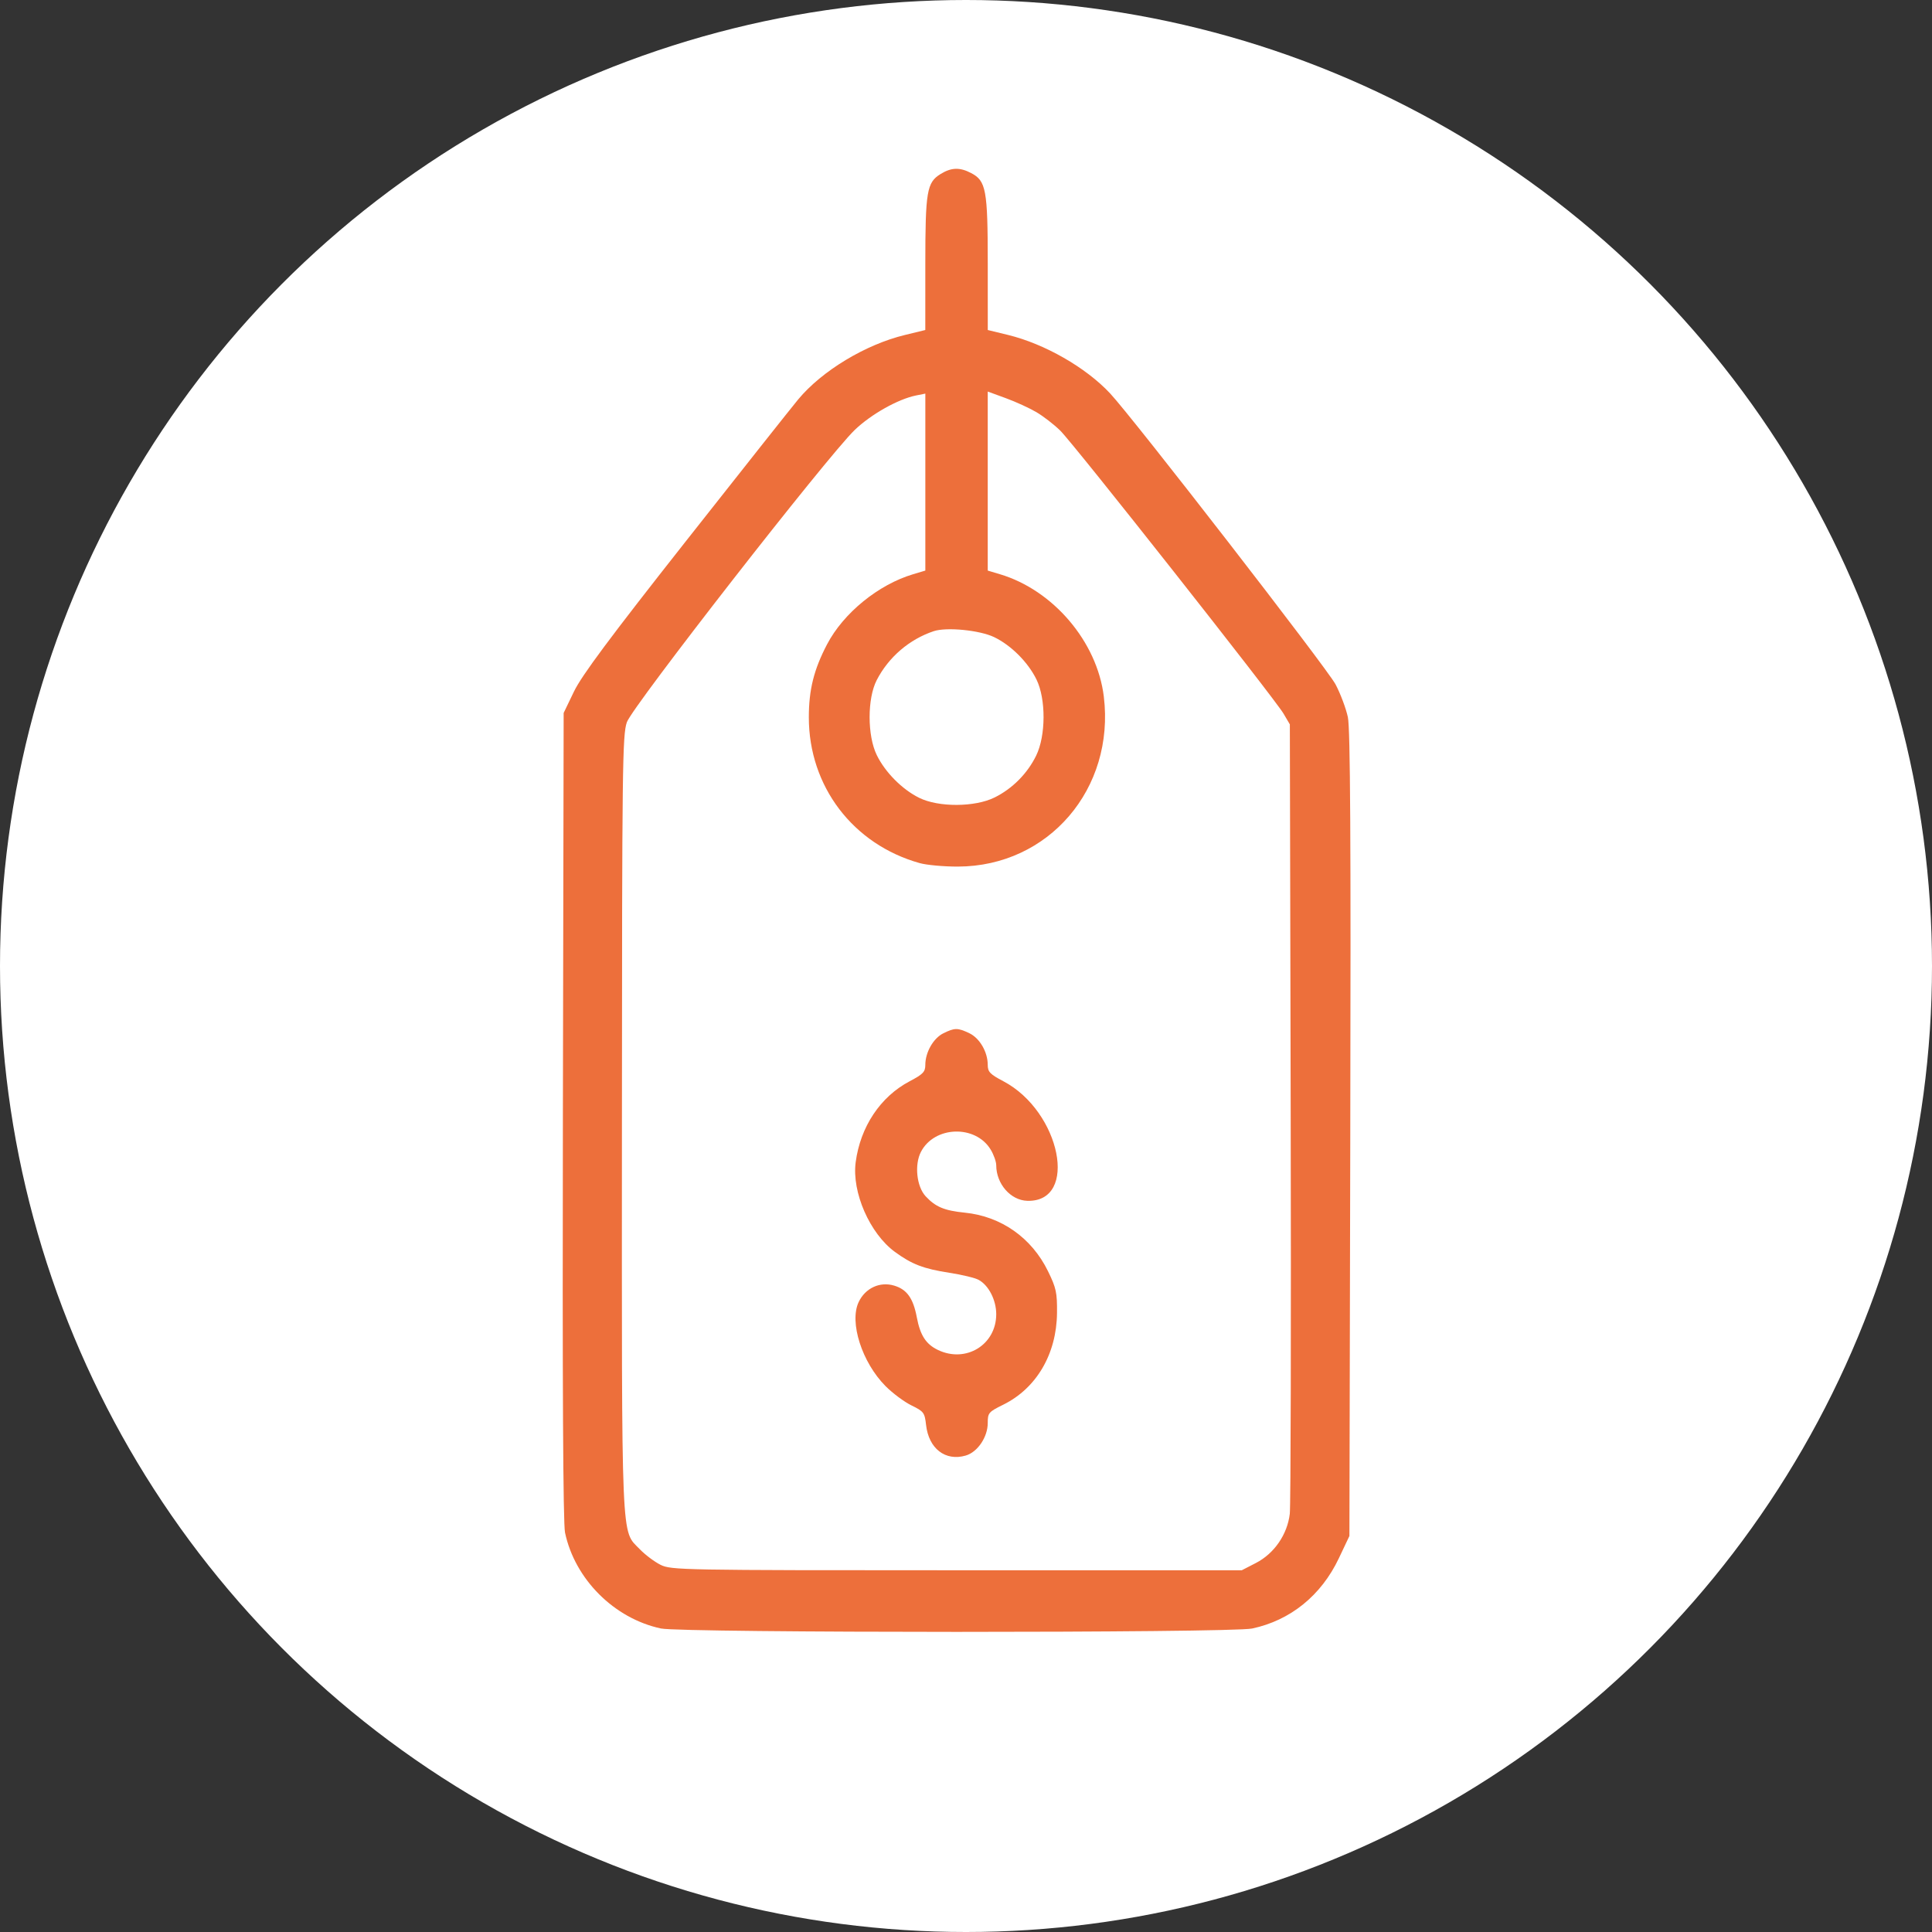
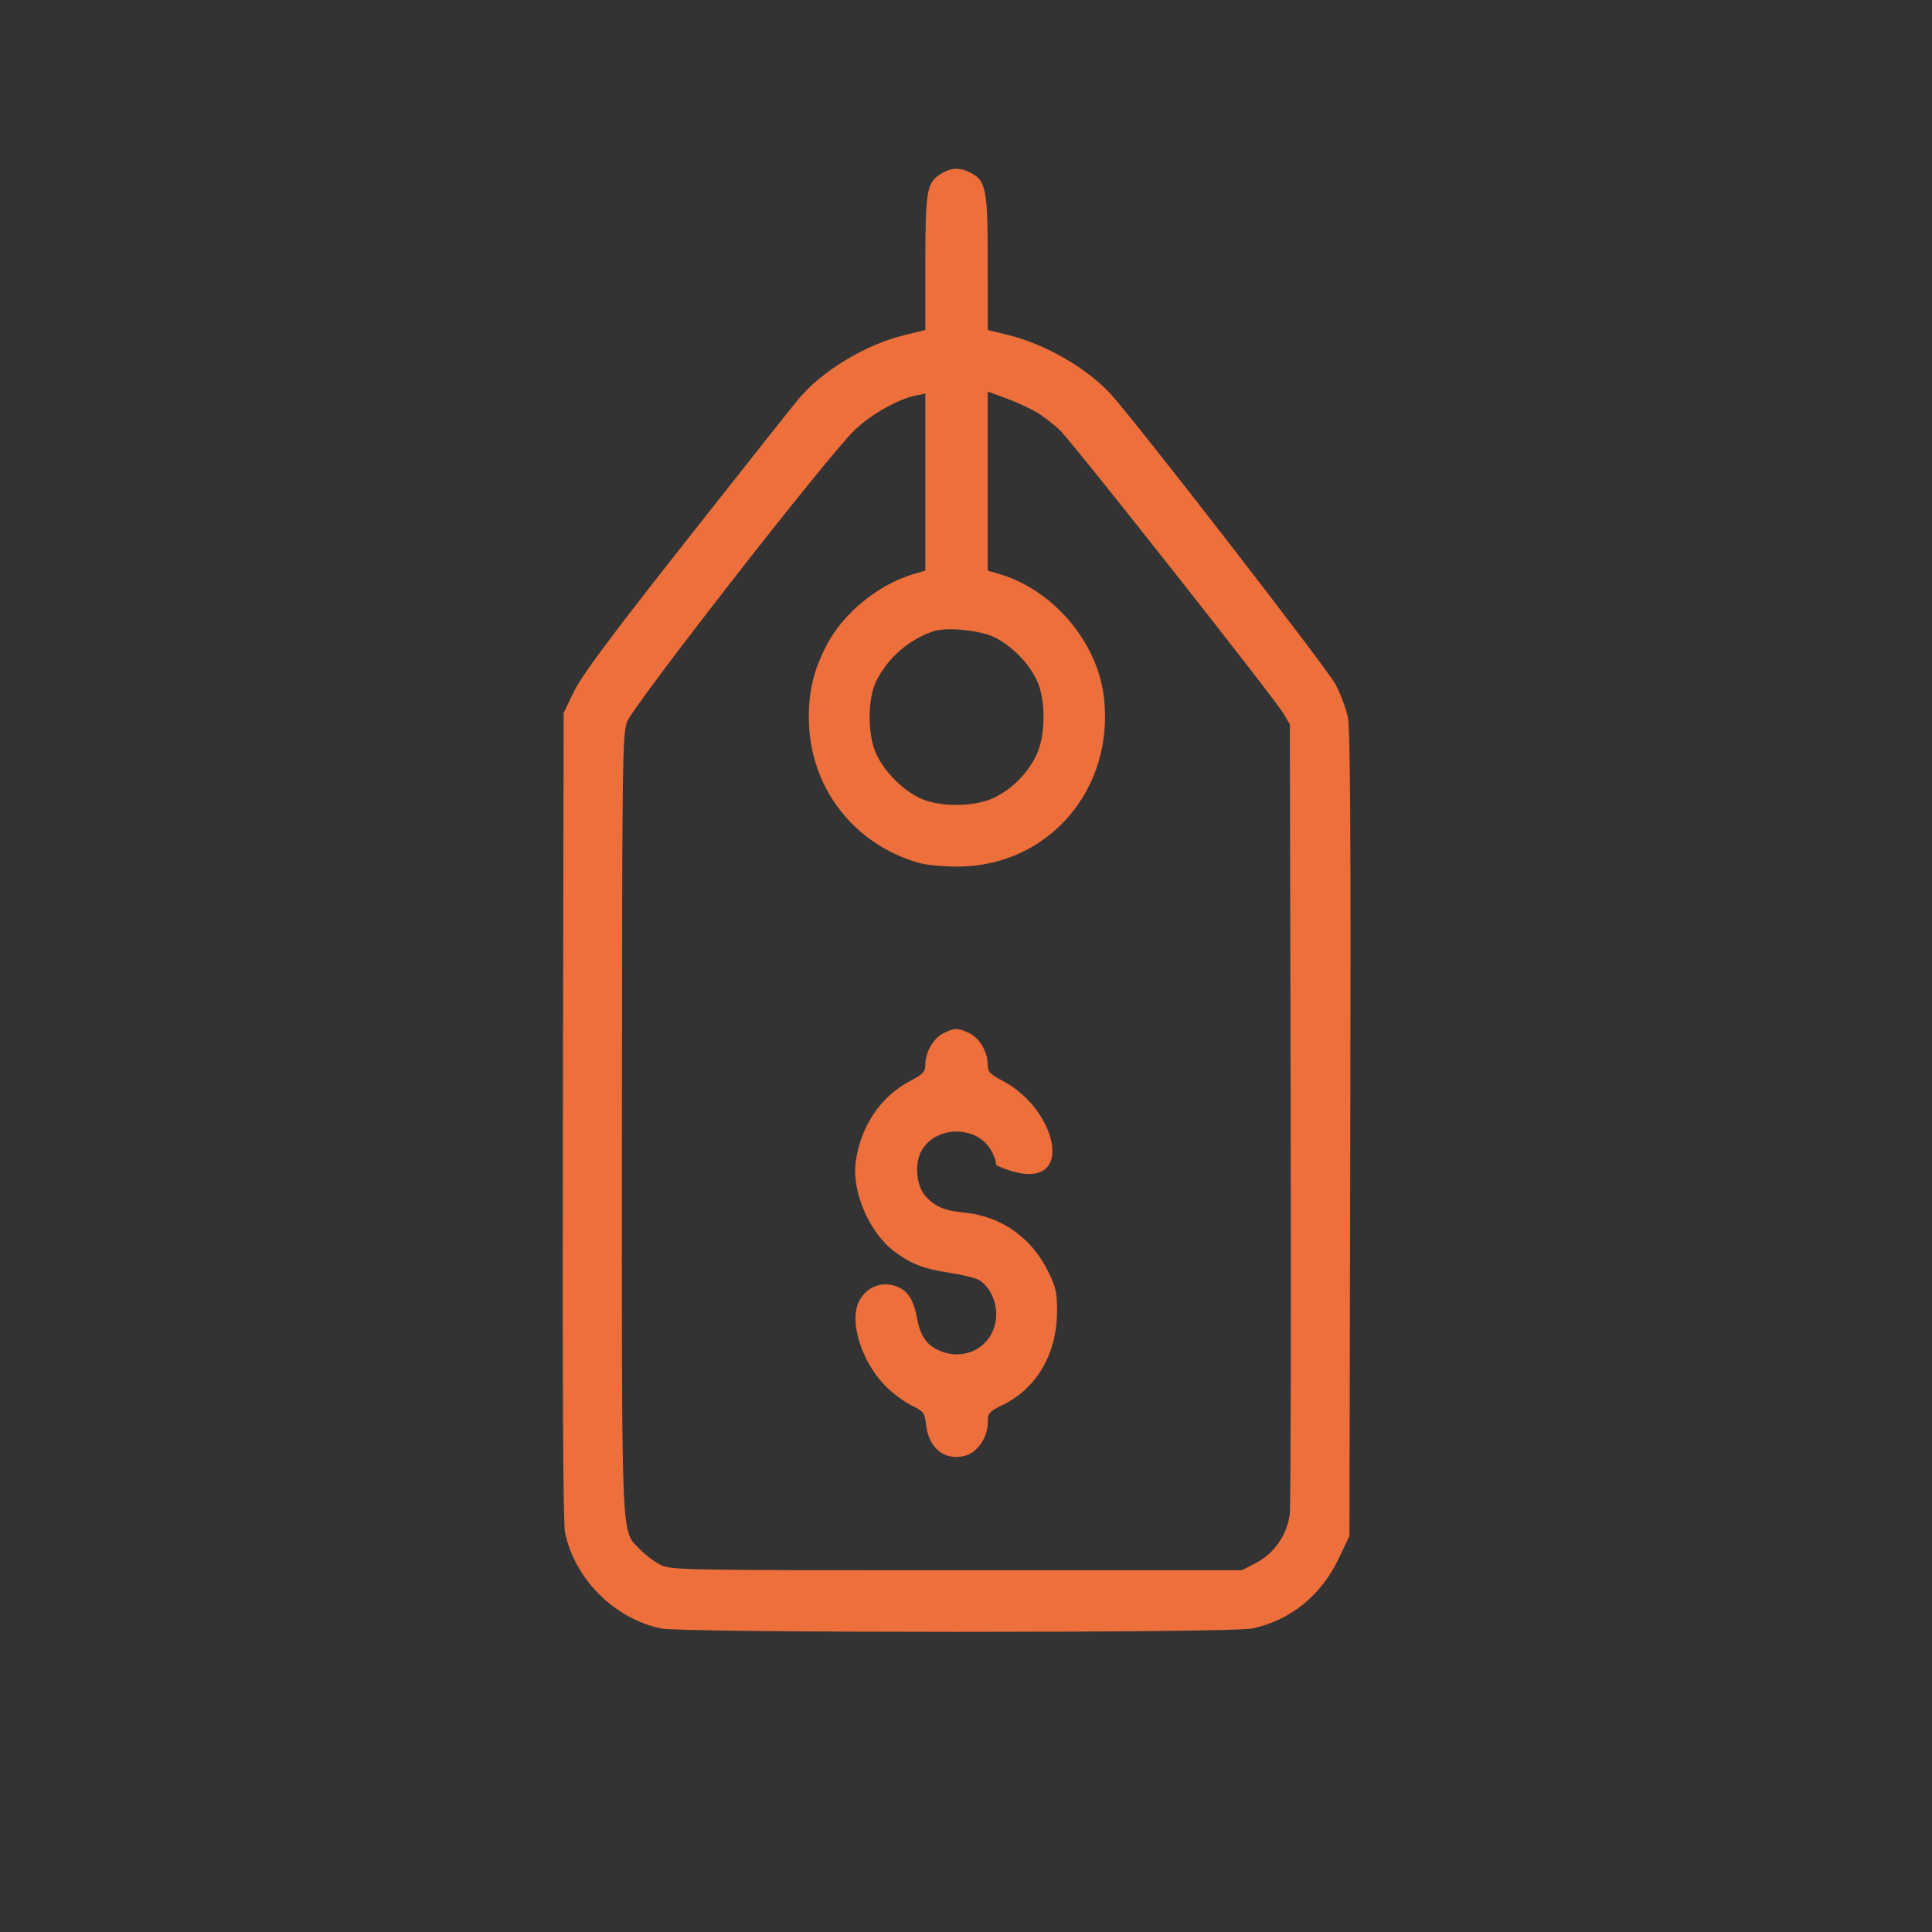
<svg xmlns="http://www.w3.org/2000/svg" width="103" height="103" viewBox="0 0 103 103" fill="none">
  <rect x="0" y="0" width="103" height="103" fill="#333333" stroke="none" />
-   <circle cx="51.5" cy="51.5" r="51.5" fill="white" />
-   <path fill-rule="evenodd" clip-rule="evenodd" d="M50.145 9.277C49.411 9.728 49.332 10.193 49.331 14.075L49.33 17.594L48.241 17.859C46.136 18.37 43.821 19.769 42.553 21.295C42.225 21.689 39.525 25.097 36.554 28.868C32.527 33.977 31.011 36.015 30.6 36.867L30.05 38.009L30.009 59.491C29.981 73.784 30.019 81.219 30.123 81.708C30.648 84.192 32.743 86.286 35.237 86.819C36.36 87.059 65.622 87.061 66.754 86.821C68.794 86.388 70.438 85.057 71.376 83.079L71.941 81.887L71.987 60.481C72.022 44.678 71.988 38.856 71.859 38.238C71.762 37.777 71.467 36.989 71.202 36.486C70.756 35.638 60.407 22.282 59.18 20.97C57.889 19.589 55.688 18.33 53.739 17.856L52.661 17.594L52.66 14.047C52.659 10.111 52.572 9.642 51.771 9.225C51.167 8.91 50.72 8.924 50.145 9.277ZM55.256 21.975C55.625 22.193 56.195 22.634 56.523 22.955C57.243 23.66 67.954 37.237 68.43 38.048L68.765 38.619L68.81 59.263C68.835 70.617 68.813 80.266 68.762 80.705C68.632 81.809 67.932 82.824 66.954 83.328L66.202 83.715H50.999C36.315 83.715 35.777 83.705 35.212 83.423C34.891 83.262 34.396 82.891 34.114 82.598C33.1 81.546 33.149 82.727 33.157 59.882C33.163 40.81 33.183 39.172 33.421 38.5C33.724 37.647 44.122 24.312 45.568 22.922C46.439 22.086 47.879 21.276 48.84 21.083L49.332 20.984V25.702V30.419L48.689 30.611C46.831 31.163 44.966 32.682 44.091 34.355C43.39 35.696 43.122 36.767 43.121 38.238C43.118 41.918 45.475 45.019 49.033 46.015C49.405 46.119 50.322 46.202 51.071 46.2C55.901 46.186 59.447 42.051 58.847 37.133C58.491 34.212 56.149 31.458 53.301 30.611L52.659 30.419V25.647V20.875L53.622 21.227C54.152 21.421 54.887 21.757 55.256 21.975ZM52.997 33.965C53.901 34.398 54.807 35.304 55.258 36.227C55.767 37.268 55.759 39.224 55.241 40.283C54.775 41.238 53.973 42.046 53.025 42.515C51.974 43.037 50.032 43.045 49 42.532C48.091 42.081 47.191 41.172 46.742 40.254C46.235 39.215 46.234 37.237 46.741 36.257C47.376 35.028 48.483 34.08 49.785 33.648C50.466 33.423 52.226 33.596 52.997 33.965ZM50.288 55.09C49.757 55.354 49.332 56.101 49.331 56.772C49.331 57.143 49.211 57.269 48.495 57.646C46.936 58.466 45.867 60.072 45.618 61.964C45.407 63.561 46.37 65.761 47.708 66.741C48.614 67.404 49.234 67.642 50.617 67.856C51.283 67.958 51.984 68.128 52.175 68.233C52.71 68.525 53.111 69.309 53.112 70.061C53.113 71.692 51.499 72.684 50.006 71.971C49.366 71.665 49.059 71.191 48.878 70.232C48.686 69.213 48.353 68.745 47.673 68.54C46.909 68.309 46.128 68.671 45.776 69.42C45.27 70.495 45.953 72.63 47.208 73.895C47.586 74.275 48.21 74.74 48.594 74.927C49.248 75.246 49.298 75.313 49.371 75.967C49.513 77.229 50.398 77.914 51.484 77.6C52.116 77.417 52.659 76.615 52.659 75.864C52.659 75.326 52.704 75.273 53.483 74.889C55.257 74.015 56.33 72.185 56.352 70C56.363 68.916 56.309 68.665 55.872 67.772C55.002 65.99 53.375 64.845 51.436 64.65C50.344 64.54 49.873 64.343 49.348 63.776C48.868 63.259 48.744 62.098 49.095 61.414C49.809 60.023 52.006 59.949 52.816 61.289C52.978 61.557 53.112 61.933 53.112 62.124C53.114 63.117 53.879 63.993 54.769 64.019C57.523 64.097 56.55 59.253 53.487 57.641C52.78 57.269 52.659 57.143 52.659 56.772C52.659 56.085 52.231 55.348 51.679 55.084C51.059 54.788 50.894 54.789 50.288 55.09Z" fill="#ED6F3B" />
+   <path fill-rule="evenodd" clip-rule="evenodd" d="M50.145 9.277C49.411 9.728 49.332 10.193 49.331 14.075L49.33 17.594L48.241 17.859C46.136 18.37 43.821 19.769 42.553 21.295C42.225 21.689 39.525 25.097 36.554 28.868C32.527 33.977 31.011 36.015 30.6 36.867L30.05 38.009L30.009 59.491C29.981 73.784 30.019 81.219 30.123 81.708C30.648 84.192 32.743 86.286 35.237 86.819C36.36 87.059 65.622 87.061 66.754 86.821C68.794 86.388 70.438 85.057 71.376 83.079L71.941 81.887L71.987 60.481C72.022 44.678 71.988 38.856 71.859 38.238C71.762 37.777 71.467 36.989 71.202 36.486C70.756 35.638 60.407 22.282 59.18 20.97C57.889 19.589 55.688 18.33 53.739 17.856L52.661 17.594L52.66 14.047C52.659 10.111 52.572 9.642 51.771 9.225C51.167 8.91 50.72 8.924 50.145 9.277ZM55.256 21.975C55.625 22.193 56.195 22.634 56.523 22.955C57.243 23.66 67.954 37.237 68.43 38.048L68.765 38.619L68.81 59.263C68.835 70.617 68.813 80.266 68.762 80.705C68.632 81.809 67.932 82.824 66.954 83.328L66.202 83.715H50.999C36.315 83.715 35.777 83.705 35.212 83.423C34.891 83.262 34.396 82.891 34.114 82.598C33.1 81.546 33.149 82.727 33.157 59.882C33.163 40.81 33.183 39.172 33.421 38.5C33.724 37.647 44.122 24.312 45.568 22.922C46.439 22.086 47.879 21.276 48.84 21.083L49.332 20.984V25.702V30.419L48.689 30.611C46.831 31.163 44.966 32.682 44.091 34.355C43.39 35.696 43.122 36.767 43.121 38.238C43.118 41.918 45.475 45.019 49.033 46.015C49.405 46.119 50.322 46.202 51.071 46.2C55.901 46.186 59.447 42.051 58.847 37.133C58.491 34.212 56.149 31.458 53.301 30.611L52.659 30.419V25.647V20.875L53.622 21.227C54.152 21.421 54.887 21.757 55.256 21.975ZM52.997 33.965C53.901 34.398 54.807 35.304 55.258 36.227C55.767 37.268 55.759 39.224 55.241 40.283C54.775 41.238 53.973 42.046 53.025 42.515C51.974 43.037 50.032 43.045 49 42.532C48.091 42.081 47.191 41.172 46.742 40.254C46.235 39.215 46.234 37.237 46.741 36.257C47.376 35.028 48.483 34.08 49.785 33.648C50.466 33.423 52.226 33.596 52.997 33.965ZM50.288 55.09C49.757 55.354 49.332 56.101 49.331 56.772C49.331 57.143 49.211 57.269 48.495 57.646C46.936 58.466 45.867 60.072 45.618 61.964C45.407 63.561 46.37 65.761 47.708 66.741C48.614 67.404 49.234 67.642 50.617 67.856C51.283 67.958 51.984 68.128 52.175 68.233C52.71 68.525 53.111 69.309 53.112 70.061C53.113 71.692 51.499 72.684 50.006 71.971C49.366 71.665 49.059 71.191 48.878 70.232C48.686 69.213 48.353 68.745 47.673 68.54C46.909 68.309 46.128 68.671 45.776 69.42C45.27 70.495 45.953 72.63 47.208 73.895C47.586 74.275 48.21 74.74 48.594 74.927C49.248 75.246 49.298 75.313 49.371 75.967C49.513 77.229 50.398 77.914 51.484 77.6C52.116 77.417 52.659 76.615 52.659 75.864C52.659 75.326 52.704 75.273 53.483 74.889C55.257 74.015 56.33 72.185 56.352 70C56.363 68.916 56.309 68.665 55.872 67.772C55.002 65.99 53.375 64.845 51.436 64.65C50.344 64.54 49.873 64.343 49.348 63.776C48.868 63.259 48.744 62.098 49.095 61.414C49.809 60.023 52.006 59.949 52.816 61.289C52.978 61.557 53.112 61.933 53.112 62.124C57.523 64.097 56.55 59.253 53.487 57.641C52.78 57.269 52.659 57.143 52.659 56.772C52.659 56.085 52.231 55.348 51.679 55.084C51.059 54.788 50.894 54.789 50.288 55.09Z" fill="#ED6F3B" />
</svg>